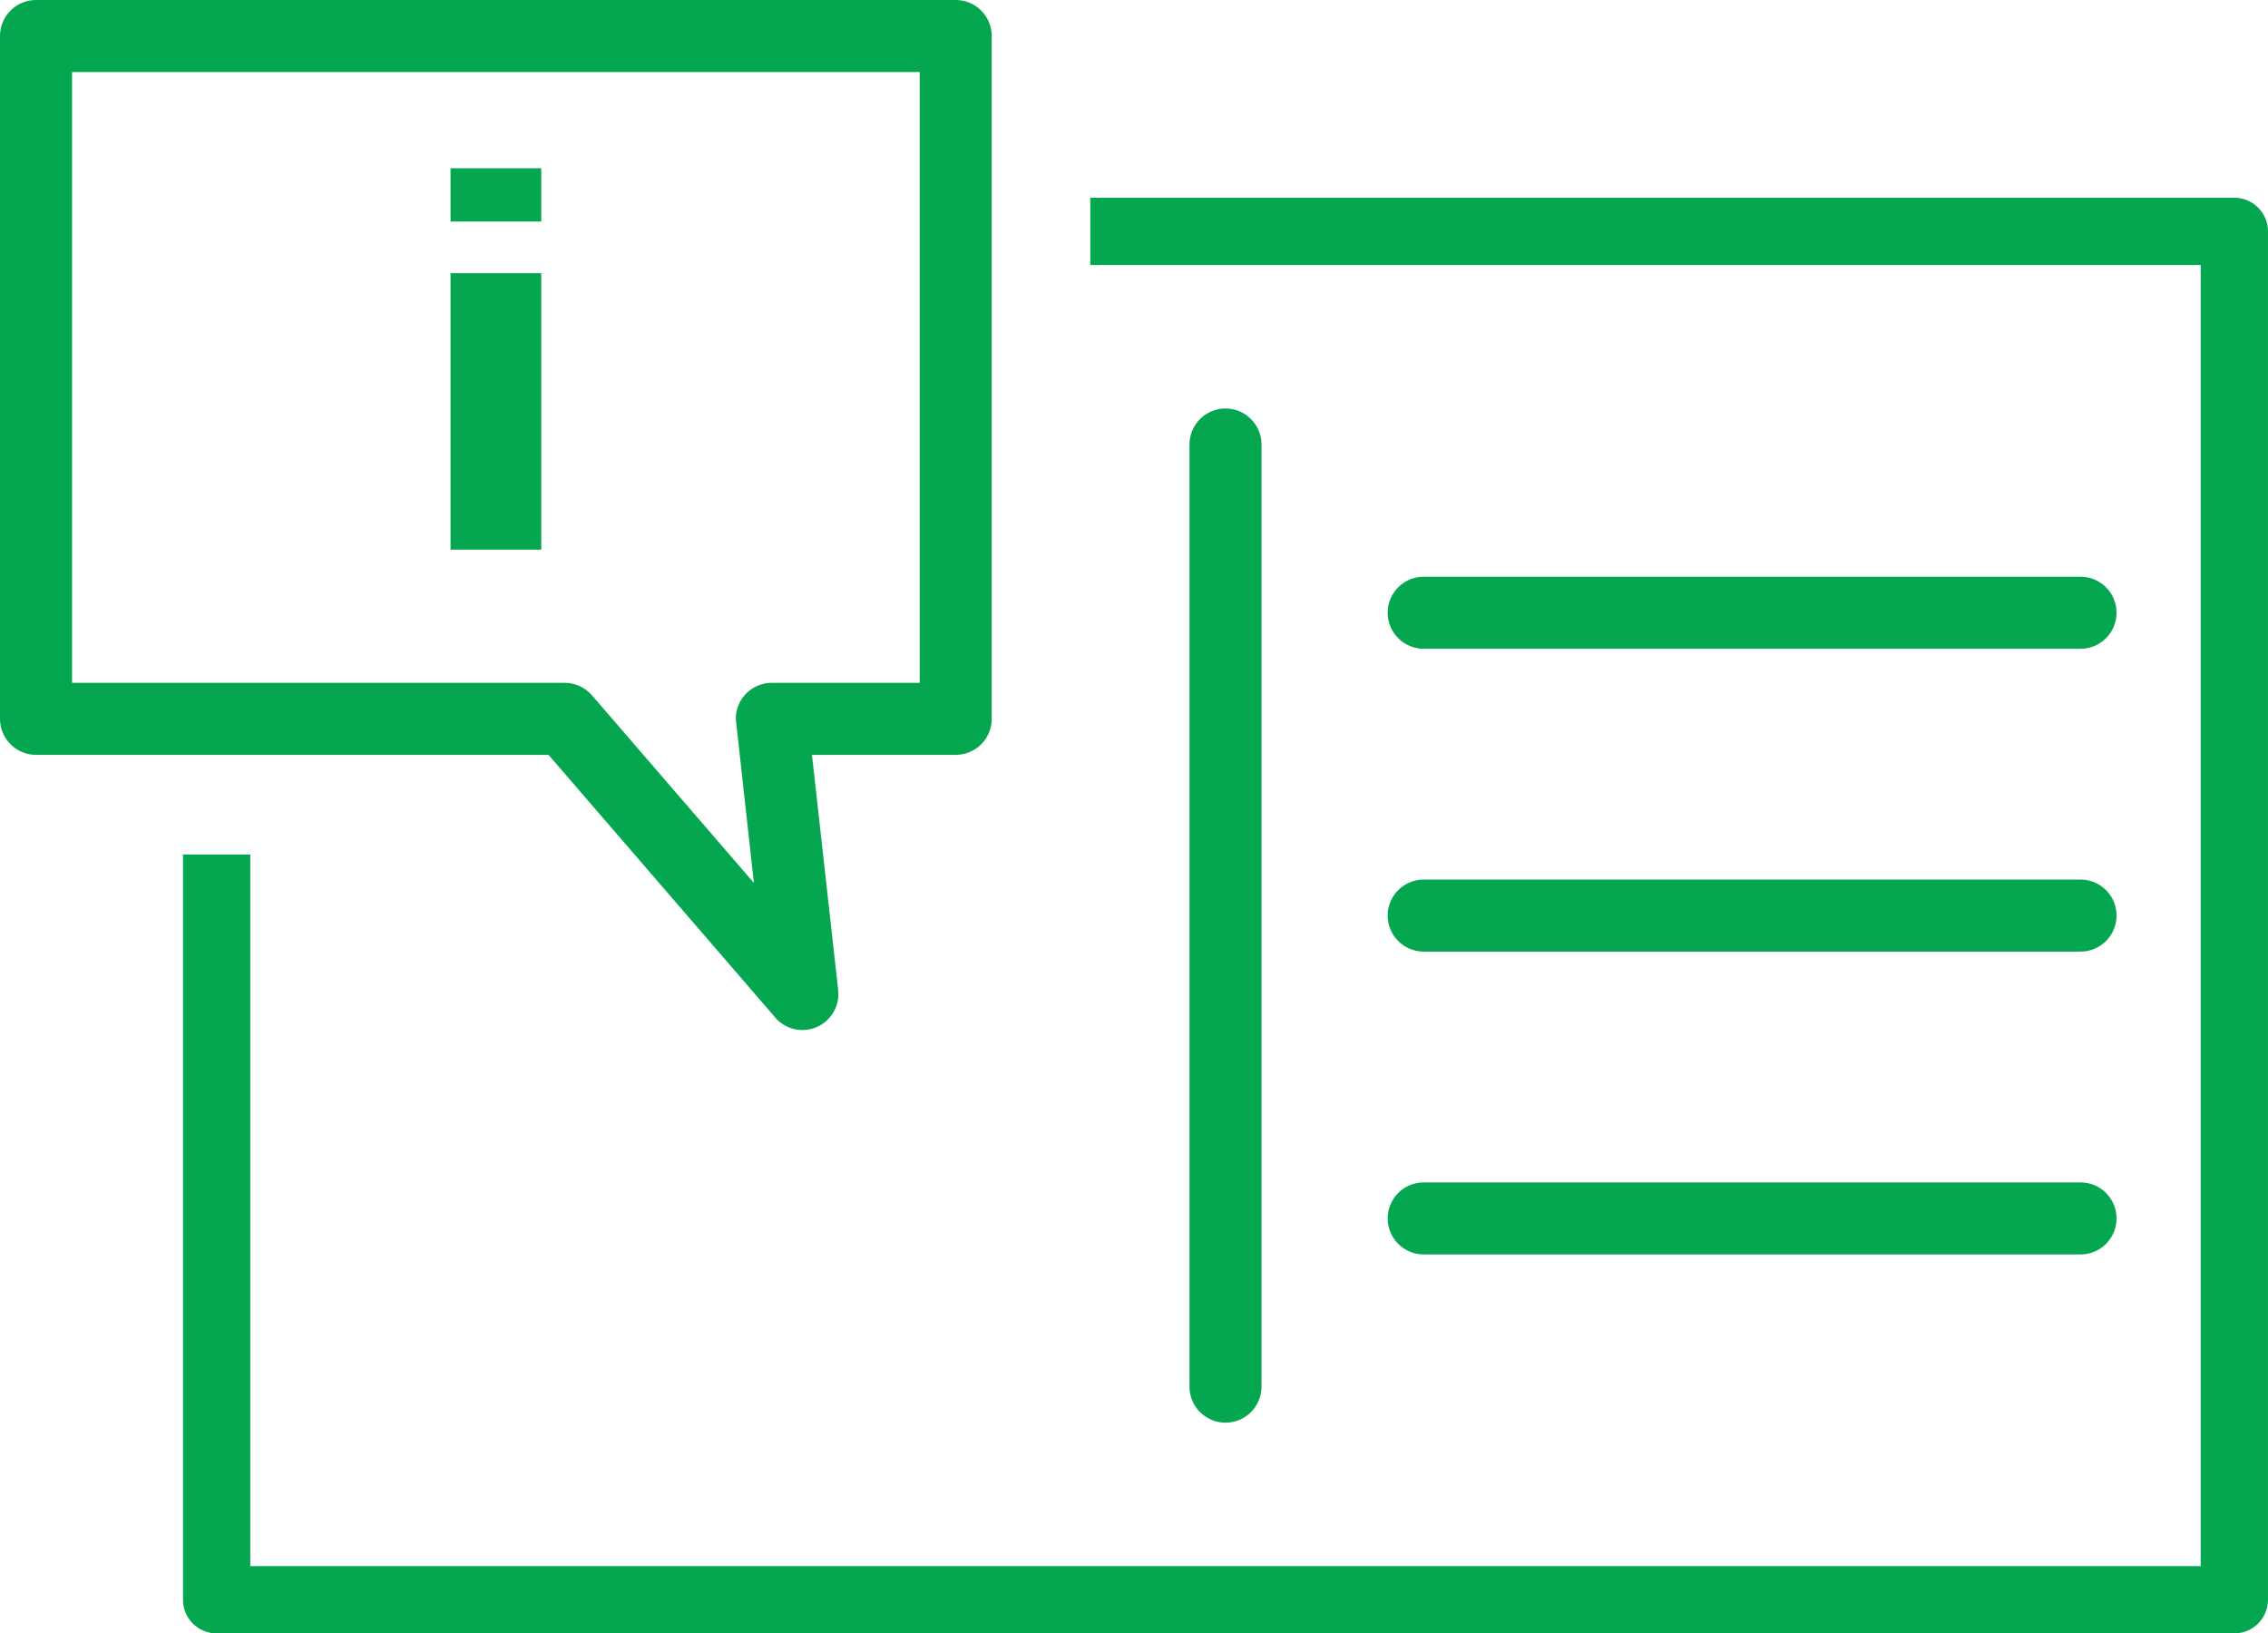
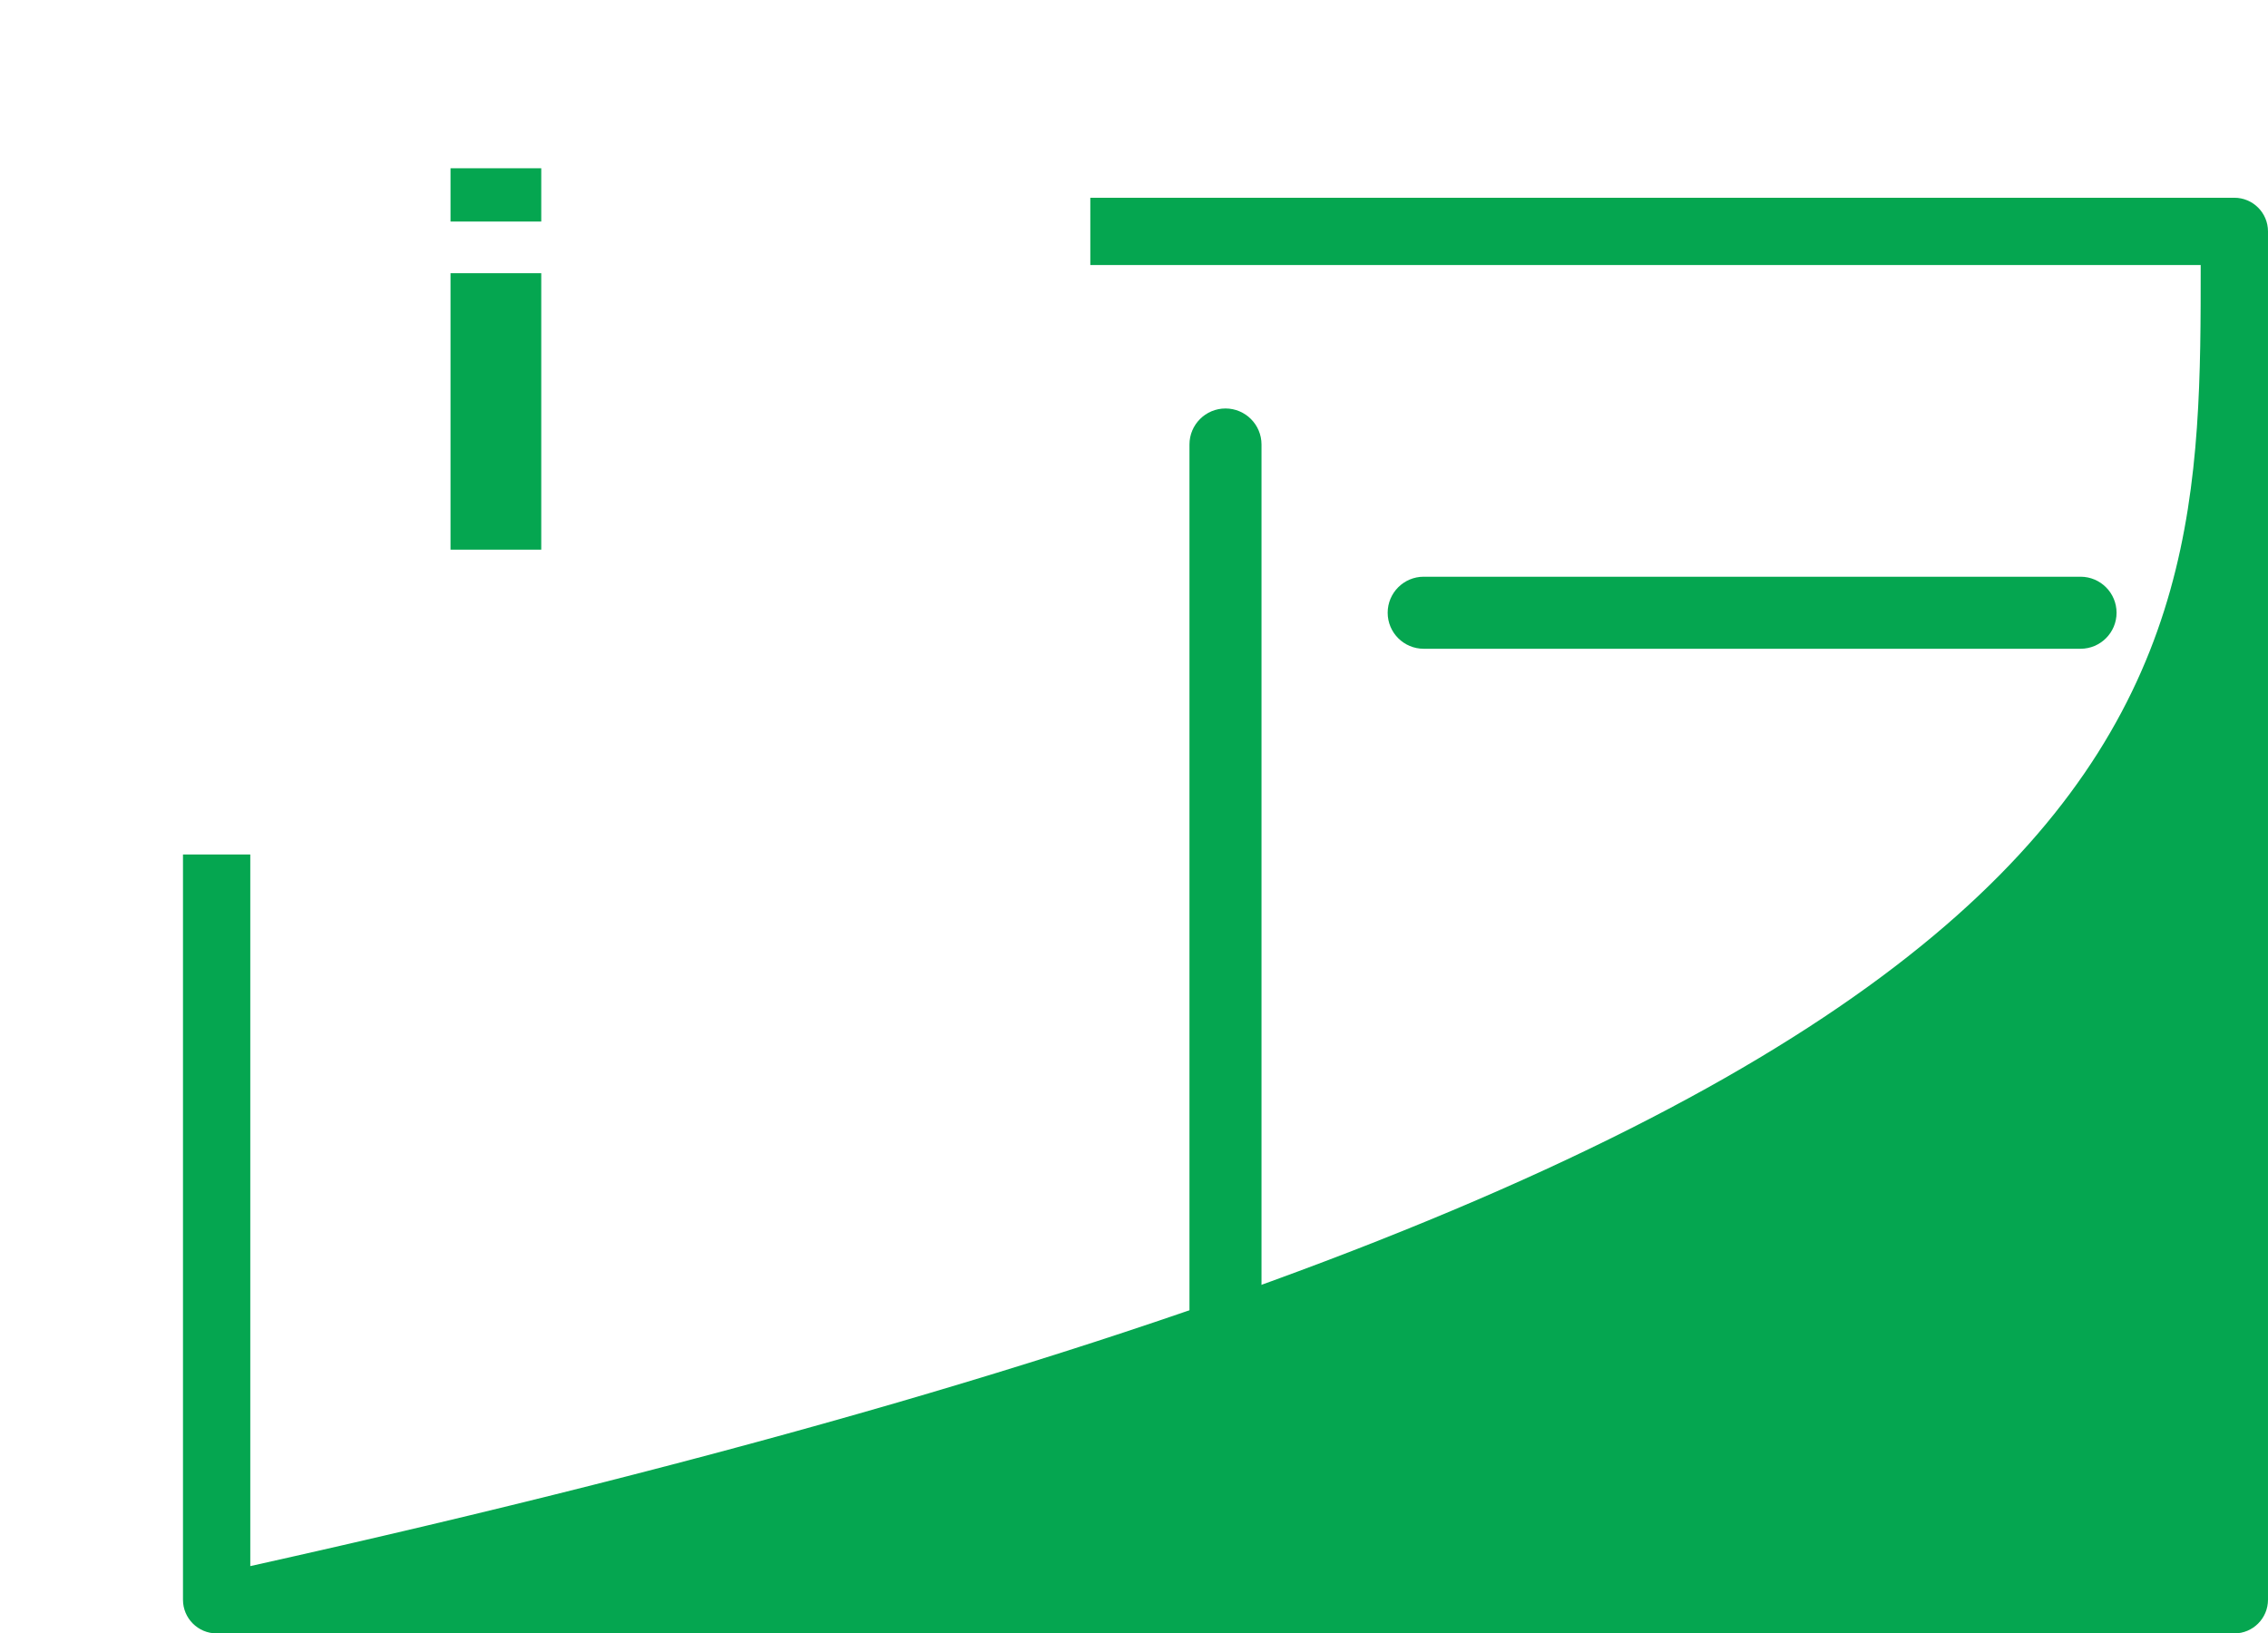
<svg xmlns="http://www.w3.org/2000/svg" viewBox="0 0 234.17 168.64" data-guides="{&quot;vertical&quot;:[],&quot;horizontal&quot;:[]}">
-   <path fill="#05a650" stroke="none" fill-opacity="1" stroke-width="1" stroke-opacity="1" clip-rule="evenodd" text-rendering="geometricprecision" class="fil0" id="tSvg5da0cb9aea" title="Path 1" d="M112.574 20.417C151.948 20.417 191.321 20.417 230.695 20.417C232.612 20.417 234.169 21.973 234.169 23.891C234.169 70.984 234.169 118.077 234.169 165.17C234.169 167.088 232.613 168.644 230.695 168.644C161.252 168.644 91.81 168.644 22.368 168.644C20.45 168.644 18.893 167.088 18.893 165.17C18.893 139.52 18.893 113.87 18.893 88.22C21.209 88.22 23.526 88.22 25.842 88.22C25.842 112.712 25.842 137.204 25.842 161.696C92.968 161.696 160.095 161.696 227.221 161.696C227.221 116.919 227.221 72.142 227.221 27.365C189.006 27.365 150.79 27.365 112.575 27.365C112.575 25.049 112.575 22.733 112.574 20.417Z" />
+   <path fill="#05a650" stroke="none" fill-opacity="1" stroke-width="1" stroke-opacity="1" clip-rule="evenodd" text-rendering="geometricprecision" class="fil0" id="tSvg5da0cb9aea" title="Path 1" d="M112.574 20.417C151.948 20.417 191.321 20.417 230.695 20.417C232.612 20.417 234.169 21.973 234.169 23.891C234.169 70.984 234.169 118.077 234.169 165.17C234.169 167.088 232.613 168.644 230.695 168.644C161.252 168.644 91.81 168.644 22.368 168.644C20.45 168.644 18.893 167.088 18.893 165.17C18.893 139.52 18.893 113.87 18.893 88.22C21.209 88.22 23.526 88.22 25.842 88.22C25.842 112.712 25.842 137.204 25.842 161.696C227.221 116.919 227.221 72.142 227.221 27.365C189.006 27.365 150.79 27.365 112.575 27.365C112.575 25.049 112.575 22.733 112.574 20.417Z" />
  <path fill="#05a650" stroke="none" fill-opacity="1" stroke-width="1" stroke-opacity="1" clip-rule="evenodd" text-rendering="geometricprecision" class="fil0" id="tSvg13411e9725a" title="Path 2" d="M122.812 45.893C122.812 43.84 124.479 42.174 126.531 42.174C128.584 42.174 130.25 43.841 130.25 45.893C130.25 78.318 130.25 110.743 130.25 143.167C130.25 145.22 128.584 146.886 126.531 146.886C124.478 146.886 122.812 145.22 122.812 143.167C122.812 110.743 122.812 78.318 122.812 45.893Z" />
  <path fill="#05a650" stroke="none" fill-opacity="1" stroke-width="1" stroke-opacity="1" clip-rule="evenodd" text-rendering="geometricprecision" class="fil0" id="tSvg12779209de0" title="Path 3" d="M214.815 59.545C216.868 59.545 218.534 61.211 218.534 63.264C218.534 65.317 216.868 66.983 214.815 66.983C192.208 66.983 169.602 66.983 146.995 66.983C144.942 66.983 143.276 65.316 143.276 63.264C143.276 61.211 144.942 59.545 146.995 59.545C169.602 59.545 192.208 59.545 214.815 59.545Z" />
-   <path fill="#05a650" stroke="none" fill-opacity="1" stroke-width="1" stroke-opacity="1" clip-rule="evenodd" text-rendering="geometricprecision" class="fil0" id="tSvg735892a01d" title="Path 4" d="M214.815 90.811C216.868 90.811 218.534 92.477 218.534 94.53C218.534 96.583 216.868 98.249 214.815 98.249C192.208 98.249 169.602 98.249 146.995 98.249C144.942 98.249 143.276 96.583 143.276 94.53C143.276 92.477 144.942 90.811 146.995 90.811C169.602 90.811 192.208 90.811 214.815 90.811Z" />
-   <path fill="#05a650" stroke="none" fill-opacity="1" stroke-width="1" stroke-opacity="1" clip-rule="evenodd" text-rendering="geometricprecision" class="fil0" id="tSvg17574ebe7b8" title="Path 5" d="M214.815 122.08C216.868 122.08 218.534 123.747 218.534 125.799C218.534 127.852 216.868 129.518 214.815 129.518C192.208 129.518 169.602 129.518 146.995 129.518C144.942 129.518 143.276 127.852 143.276 125.799C143.276 123.746 144.942 122.08 146.995 122.08C169.602 122.08 192.208 122.08 214.815 122.08Z" />
-   <path fill="#05a650" stroke="none" fill-opacity="1" stroke-width="1" stroke-opacity="1" clip-rule="evenodd" text-rendering="geometricprecision" class="fil0" id="tSvg12cc0eb1318" title="Path 6" d="M0 74.219C0 50.719 0 27.219 0 3.719C0 1.667 1.667 0 3.719 0C35.372 0 67.024 0 98.677 0C100.73 0 102.396 1.667 102.396 3.719C102.396 27.219 102.396 50.719 102.396 74.219C102.396 76.272 100.729 77.938 98.677 77.938C93.73 77.938 88.783 77.938 83.836 77.938C84.738 86.035 85.64 94.132 86.542 102.229C86.764 104.264 85.294 106.103 83.259 106.326C81.924 106.472 80.673 105.889 79.906 104.897C72.15 95.91 64.394 86.924 56.637 77.938C38.998 77.938 21.358 77.938 3.719 77.938C1.666 77.938 0 76.272 0 74.219ZM7.438 7.438C7.438 28.459 7.438 49.479 7.438 70.5C24.399 70.5 41.36 70.5 58.321 70.5C59.361 70.515 60.392 70.948 61.124 71.795C66.695 78.249 72.267 84.703 77.839 91.157C77.215 85.511 76.591 79.865 75.968 74.219C75.968 72.166 77.633 70.5 79.686 70.5C84.777 70.5 89.867 70.5 94.958 70.5C94.958 49.48 94.958 28.459 94.958 7.438C65.784 7.438 36.611 7.438 7.438 7.438Z" />
  <path fill="#05a650" stroke="none" fill-opacity="1" stroke-width="1" stroke-opacity="1" clip-rule="evenodd" text-rendering="geometricprecision" class="fil0" id="tSvgaf0b77be22" title="Path 7" d="M46.517 22.871C46.517 21.038 46.517 19.204 46.517 17.371C49.639 17.371 52.762 17.371 55.884 17.371C55.884 19.204 55.884 21.038 55.884 22.871C52.762 22.871 49.639 22.871 46.517 22.871ZM46.517 56.748C46.517 47.234 46.517 37.72 46.517 28.206C49.639 28.206 52.762 28.206 55.884 28.206C55.884 37.72 55.884 47.234 55.884 56.748C52.762 56.748 49.639 56.748 46.517 56.748Z" />
  <defs />
</svg>